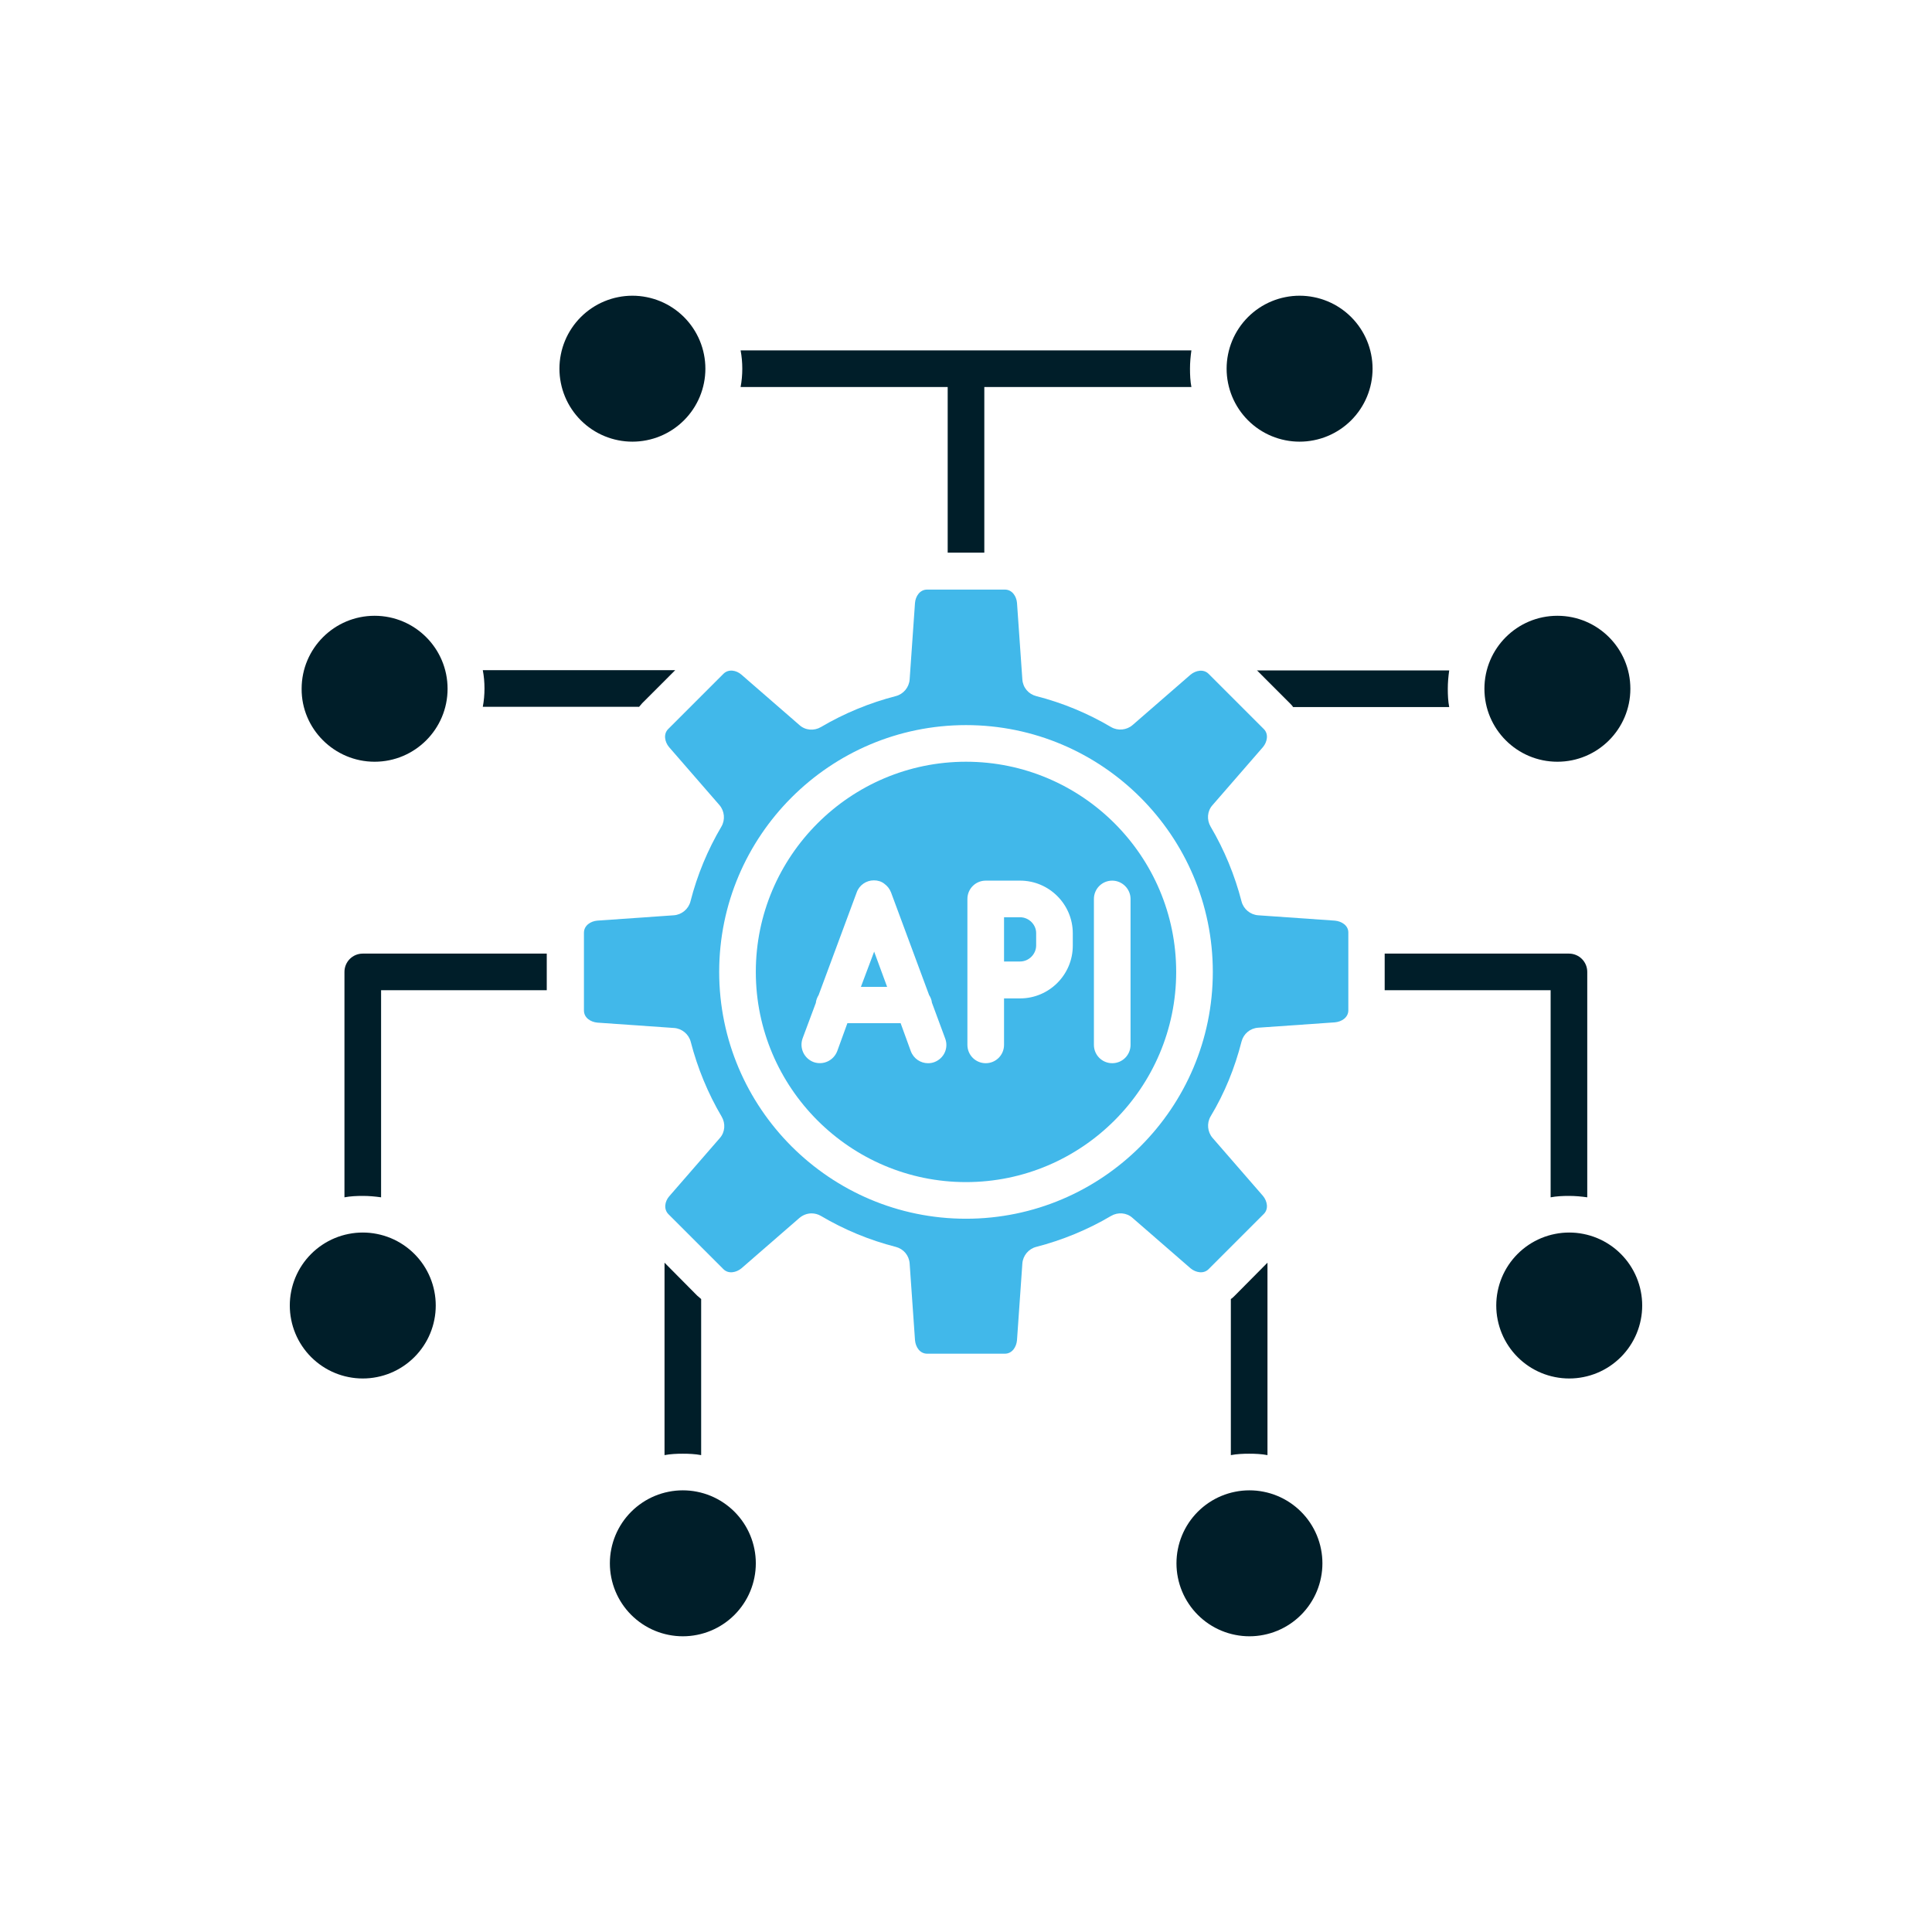
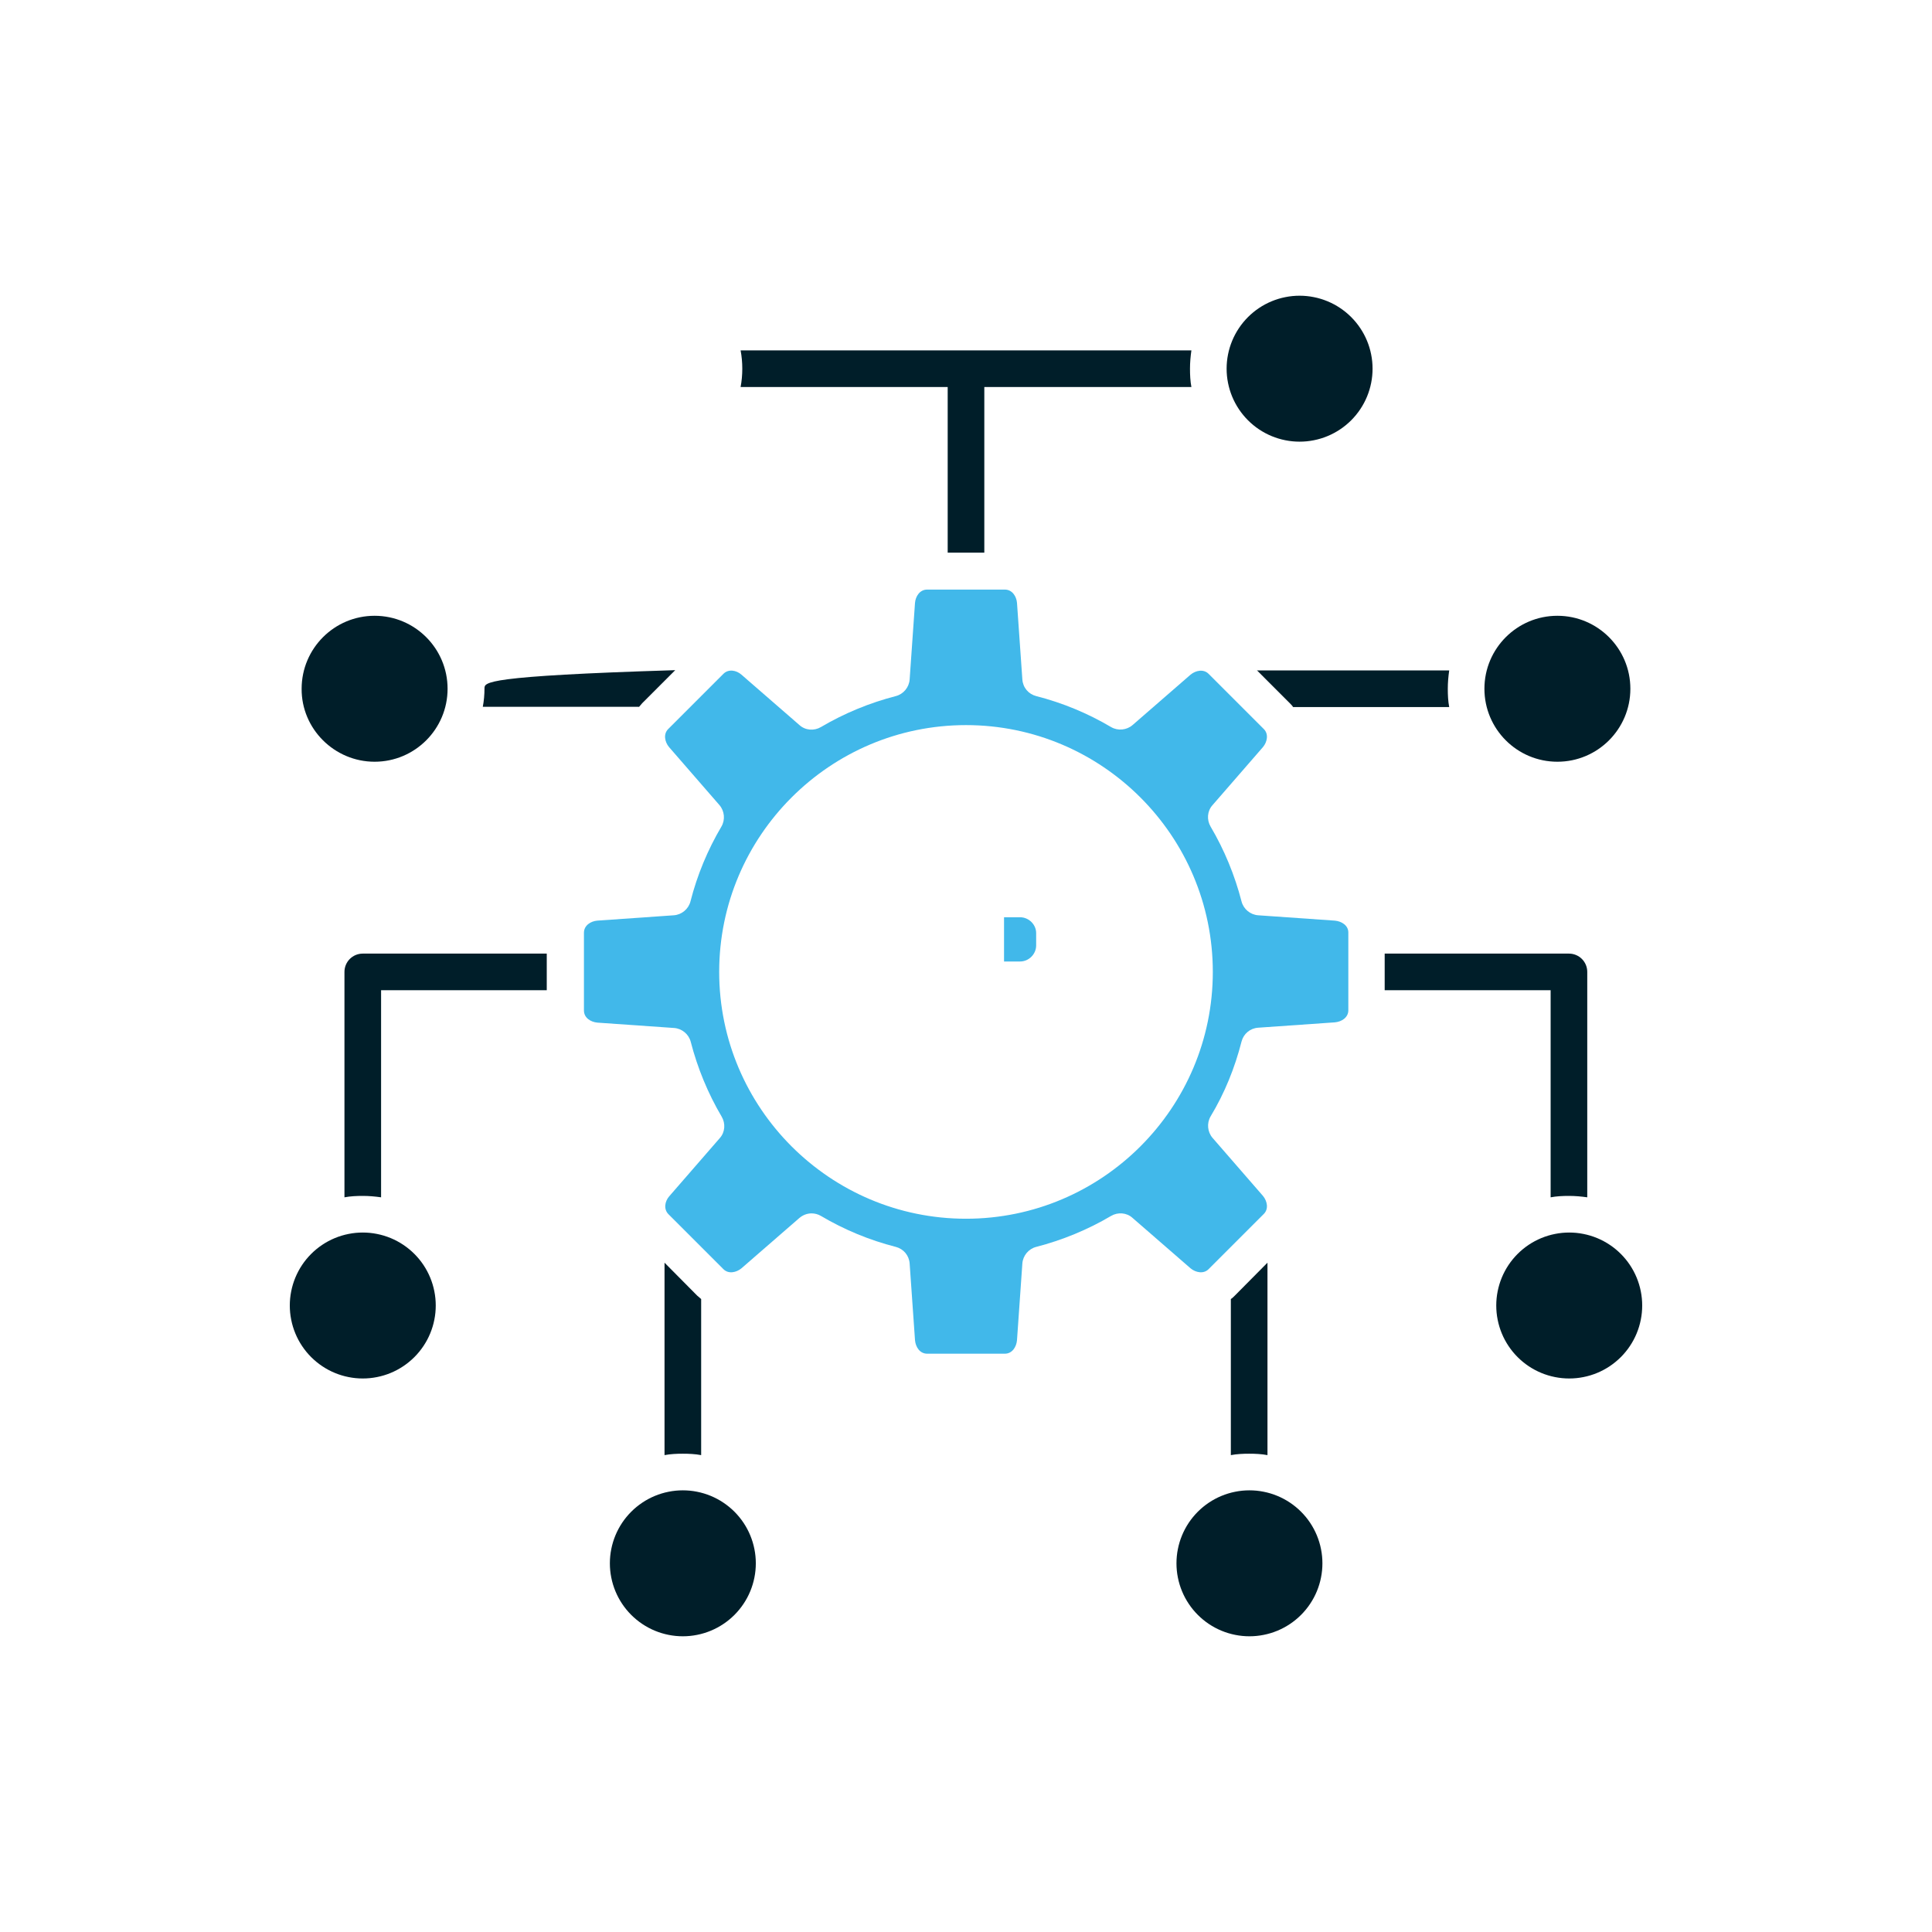
<svg xmlns="http://www.w3.org/2000/svg" width="500" zoomAndPan="magnify" viewBox="0 0 375 375" height="500" preserveAspectRatio="xMidYMid meet" version="1.0">
  <defs>
    <clipPath id="106fc25d70">
      <path d="M 108 57.398 L 137 57.398 L 137 86 L 108 86 Z M 108 57.398 " clip-rule="nonzero" />
    </clipPath>
    <clipPath id="2a7bffaab9">
      <path d="M 56.25 239 L 85 239 L 85 268 L 56.25 268 Z M 56.25 239 " clip-rule="nonzero" />
    </clipPath>
    <clipPath id="9d86e4a446">
      <path d="M 118 289 L 147 289 L 147 317.648 L 118 317.648 Z M 118 289 " clip-rule="nonzero" />
    </clipPath>
    <clipPath id="feb0efe646">
      <path d="M 290 239 L 318.75 239 L 318.75 268 L 290 268 Z M 290 239 " clip-rule="nonzero" />
    </clipPath>
    <clipPath id="d5c36af813">
      <path d="M 228 289 L 257 289 L 257 317.648 L 228 317.648 Z M 228 289 " clip-rule="nonzero" />
    </clipPath>
    <clipPath id="1da83f0770">
      <path d="M 238 57.398 L 267 57.398 L 267 86 L 238 86 Z M 238 57.398 " clip-rule="nonzero" />
    </clipPath>
  </defs>
  <path fill="#41b8ea" d="M 259.086 178.695 L 244.211 177.656 C 242.68 177.547 241.367 176.453 240.984 174.977 C 239.672 169.891 237.648 164.969 234.969 160.43 C 234.203 159.117 234.312 157.422 235.352 156.273 L 245.141 145.008 C 245.961 144.023 246.289 142.492 245.305 141.508 L 240 136.203 C 239.945 136.148 239.945 136.148 239.891 136.094 L 234.586 130.789 C 233.602 129.805 232.07 130.133 231.086 130.953 L 219.82 140.742 C 218.672 141.727 216.977 141.891 215.664 141.125 C 211.125 138.445 206.258 136.422 201.117 135.109 C 199.641 134.727 198.547 133.469 198.438 131.883 L 197.398 117.008 C 197.289 115.75 196.469 114.438 195.047 114.438 L 179.953 114.438 C 178.531 114.438 177.711 115.75 177.602 117.008 L 176.562 131.883 C 176.453 133.414 175.359 134.727 173.883 135.109 C 168.797 136.422 163.875 138.445 159.336 141.125 C 158.023 141.891 156.328 141.781 155.18 140.742 L 143.914 130.953 C 142.93 130.078 141.398 129.805 140.414 130.789 L 135.109 136.094 C 135.055 136.148 135.055 136.148 135 136.203 L 129.695 141.508 C 128.711 142.492 129.039 144.023 129.859 145.008 L 139.648 156.273 C 140.633 157.422 140.797 159.117 140.031 160.43 C 137.352 164.969 135.328 169.836 134.016 174.977 C 133.633 176.453 132.32 177.547 130.789 177.656 L 115.914 178.695 C 114.656 178.805 113.344 179.625 113.344 181.047 L 113.344 196.141 C 113.344 197.562 114.656 198.383 115.969 198.492 L 130.844 199.531 C 132.375 199.641 133.688 200.734 134.07 202.211 C 135.383 207.297 137.406 212.219 140.086 216.758 C 140.852 218.07 140.742 219.766 139.703 220.914 L 129.914 232.18 C 129.039 233.164 128.766 234.695 129.75 235.68 L 140.414 246.344 C 141.398 247.328 142.93 247 143.914 246.18 L 155.18 236.391 C 155.836 235.844 156.656 235.516 157.531 235.516 C 158.133 235.516 158.789 235.68 159.336 236.008 C 163.875 238.688 168.742 240.711 173.883 242.023 C 175.359 242.406 176.453 243.664 176.562 245.25 L 177.602 260.125 C 177.711 261.438 178.531 262.75 179.953 262.75 L 195.047 262.75 C 196.469 262.75 197.289 261.438 197.398 260.125 L 198.438 245.25 C 198.547 243.719 199.641 242.406 201.117 242.023 C 206.203 240.711 211.125 238.688 215.664 236.008 C 216.977 235.242 218.672 235.352 219.82 236.391 L 231.086 246.18 C 232.07 247 233.602 247.328 234.586 246.344 L 245.305 235.625 C 246.289 234.641 245.961 233.109 245.141 232.125 L 235.352 220.859 C 234.367 219.711 234.203 218.016 234.969 216.703 C 237.703 212.164 239.672 207.297 240.984 202.156 C 241.367 200.68 242.625 199.586 244.211 199.477 L 259.086 198.438 C 260.398 198.328 261.711 197.508 261.711 196.086 L 261.711 180.992 C 261.711 179.625 260.398 178.805 259.086 178.695 Z M 187.5 236.555 C 161.086 236.555 139.594 215.062 139.594 188.648 C 139.594 162.234 161.086 140.742 187.5 140.742 C 213.914 140.742 235.406 162.234 235.406 188.648 C 235.406 215.062 213.914 236.555 187.5 236.555 Z M 187.5 236.555 " fill-opacity="1" fill-rule="nonzero" />
-   <path fill="#41b8ea" d="M 187.5 147.852 C 165.023 147.852 146.703 166.172 146.703 188.648 C 146.703 211.125 165.023 229.445 187.5 229.445 C 209.977 229.445 228.297 211.125 228.297 188.648 C 228.297 166.117 209.977 147.852 187.5 147.852 Z M 181.375 206.148 C 180.938 206.312 180.555 206.367 180.117 206.367 C 178.695 206.367 177.328 205.492 176.781 204.016 L 174.812 198.602 L 164.477 198.602 L 162.508 204.016 C 161.797 205.875 159.773 206.805 157.914 206.148 C 156.055 205.438 155.125 203.414 155.781 201.555 L 158.352 194.664 C 158.406 194.117 158.625 193.57 158.898 193.133 L 166.281 173.227 C 166.773 171.805 168.141 170.875 169.617 170.875 C 170.383 170.875 171.094 171.094 171.641 171.531 C 172.242 171.969 172.68 172.516 172.953 173.227 L 180.336 193.133 C 180.609 193.57 180.828 194.062 180.883 194.609 L 183.453 201.555 C 184.164 203.414 183.234 205.438 181.375 206.148 Z M 208.227 183.562 C 208.227 189.195 203.633 193.789 198 193.789 L 194.883 193.789 L 194.883 202.812 C 194.883 204.781 193.297 206.367 191.328 206.367 C 189.359 206.367 187.773 204.781 187.773 202.812 L 187.773 174.484 C 187.773 172.516 189.359 170.93 191.328 170.93 L 198 170.93 C 203.633 170.93 208.227 175.523 208.227 181.156 Z M 219.438 174.484 L 219.438 202.812 C 219.438 204.781 217.852 206.367 215.883 206.367 C 213.914 206.367 212.328 204.781 212.328 202.812 L 212.328 174.484 C 212.328 172.516 213.914 170.93 215.883 170.93 C 217.797 170.93 219.438 172.516 219.438 174.484 Z M 219.438 174.484 " fill-opacity="1" fill-rule="nonzero" />
-   <path fill="#41b8ea" d="M 167.102 191.547 L 172.188 191.547 L 169.672 184.711 Z M 167.102 191.547 " fill-opacity="1" fill-rule="nonzero" />
  <g clip-path="url(#106fc25d70)">
-     <path fill="#001e29" d="M 136.914 71.562 C 136.914 72.492 136.824 73.414 136.641 74.324 C 136.461 75.238 136.191 76.125 135.836 76.984 C 135.48 77.844 135.043 78.66 134.527 79.43 C 134.012 80.203 133.422 80.922 132.766 81.578 C 132.109 82.234 131.391 82.824 130.617 83.34 C 129.848 83.855 129.031 84.293 128.172 84.648 C 127.312 85.004 126.426 85.273 125.512 85.453 C 124.602 85.637 123.68 85.727 122.75 85.727 C 121.82 85.727 120.898 85.637 119.988 85.453 C 119.074 85.273 118.188 85.004 117.328 84.648 C 116.469 84.293 115.652 83.855 114.879 83.34 C 114.109 82.824 113.391 82.234 112.734 81.578 C 112.078 80.922 111.488 80.203 110.973 79.43 C 110.457 78.66 110.02 77.844 109.664 76.984 C 109.309 76.125 109.039 75.238 108.859 74.324 C 108.676 73.414 108.586 72.492 108.586 71.562 C 108.586 70.633 108.676 69.711 108.859 68.801 C 109.039 67.887 109.309 67 109.664 66.141 C 110.02 65.281 110.457 64.465 110.973 63.695 C 111.488 62.922 112.078 62.203 112.734 61.547 C 113.391 60.891 114.109 60.301 114.883 59.785 C 115.652 59.27 116.469 58.832 117.328 58.477 C 118.188 58.121 119.074 57.852 119.988 57.672 C 120.898 57.488 121.82 57.398 122.75 57.398 C 123.68 57.398 124.602 57.488 125.512 57.672 C 126.426 57.852 127.312 58.121 128.172 58.477 C 129.031 58.832 129.848 59.27 130.617 59.785 C 131.391 60.301 132.109 60.891 132.766 61.547 C 133.422 62.203 134.012 62.922 134.527 63.695 C 135.043 64.465 135.48 65.281 135.836 66.141 C 136.191 67 136.461 67.887 136.641 68.801 C 136.824 69.711 136.914 70.633 136.914 71.562 Z M 136.914 71.562 " fill-opacity="1" fill-rule="nonzero" />
-   </g>
+     </g>
  <path fill="#001e29" d="M 66.859 188.648 L 66.859 232.398 C 68.008 232.18 69.211 232.125 70.414 232.125 C 71.617 232.125 72.82 232.234 73.969 232.398 L 73.969 192.203 L 106.125 192.203 L 106.125 185.094 L 70.414 185.094 C 68.445 185.094 66.859 186.68 66.859 188.648 Z M 66.859 188.648 " fill-opacity="1" fill-rule="nonzero" />
  <path fill="#001e29" d="M 72.711 147.852 C 80.531 147.852 86.875 141.508 86.875 133.688 C 86.875 125.867 80.531 119.523 72.711 119.523 C 64.891 119.523 58.547 125.867 58.547 133.688 C 58.492 141.453 64.891 147.852 72.711 147.852 Z M 72.711 147.852 " fill-opacity="1" fill-rule="nonzero" />
-   <path fill="#001e29" d="M 124.008 137.242 C 124.227 136.969 124.445 136.75 124.664 136.477 L 131.062 130.078 L 93.711 130.078 C 93.93 131.227 94.039 132.43 94.039 133.633 C 94.039 134.836 93.93 136.039 93.711 137.188 L 124.008 137.188 Z M 124.008 137.242 " fill-opacity="1" fill-rule="nonzero" />
+   <path fill="#001e29" d="M 124.008 137.242 C 124.227 136.969 124.445 136.75 124.664 136.477 L 131.062 130.078 C 93.93 131.227 94.039 132.43 94.039 133.633 C 94.039 134.836 93.93 136.039 93.711 137.188 L 124.008 137.188 Z M 124.008 137.242 " fill-opacity="1" fill-rule="nonzero" />
  <g clip-path="url(#2a7bffaab9)">
    <path fill="#001e29" d="M 84.578 253.398 C 84.578 254.328 84.488 255.25 84.305 256.16 C 84.125 257.074 83.855 257.961 83.5 258.82 C 83.145 259.68 82.707 260.496 82.191 261.266 C 81.676 262.039 81.086 262.758 80.43 263.414 C 79.773 264.07 79.055 264.66 78.281 265.176 C 77.512 265.691 76.695 266.129 75.836 266.484 C 74.977 266.84 74.09 267.109 73.176 267.289 C 72.266 267.473 71.344 267.562 70.414 267.562 C 69.484 267.562 68.562 267.473 67.652 267.289 C 66.738 267.109 65.852 266.84 64.992 266.484 C 64.133 266.129 63.316 265.691 62.547 265.176 C 61.773 264.66 61.055 264.07 60.398 263.414 C 59.742 262.758 59.152 262.039 58.637 261.266 C 58.121 260.496 57.684 259.68 57.328 258.82 C 56.973 257.961 56.703 257.074 56.523 256.16 C 56.34 255.25 56.25 254.328 56.25 253.398 C 56.25 252.469 56.34 251.547 56.523 250.637 C 56.703 249.723 56.973 248.836 57.328 247.977 C 57.684 247.117 58.121 246.301 58.637 245.527 C 59.152 244.758 59.742 244.039 60.398 243.383 C 61.055 242.727 61.773 242.137 62.547 241.621 C 63.316 241.105 64.133 240.668 64.992 240.312 C 65.852 239.957 66.738 239.688 67.652 239.508 C 68.562 239.324 69.484 239.234 70.414 239.234 C 71.344 239.234 72.266 239.324 73.176 239.508 C 74.09 239.688 74.977 239.957 75.836 240.312 C 76.695 240.668 77.512 241.105 78.281 241.621 C 79.055 242.137 79.773 242.727 80.43 243.383 C 81.086 244.039 81.676 244.758 82.191 245.527 C 82.707 246.301 83.145 247.117 83.5 247.977 C 83.855 248.836 84.125 249.723 84.305 250.637 C 84.488 251.547 84.578 252.469 84.578 253.398 Z M 84.578 253.398 " fill-opacity="1" fill-rule="nonzero" />
  </g>
  <g clip-path="url(#9d86e4a446)">
    <path fill="#001e29" d="M 146.703 303.438 C 146.703 304.367 146.613 305.289 146.43 306.199 C 146.25 307.113 145.98 308 145.625 308.859 C 145.27 309.719 144.832 310.535 144.316 311.305 C 143.801 312.078 143.211 312.797 142.555 313.453 C 141.898 314.109 141.18 314.699 140.406 315.215 C 139.637 315.73 138.82 316.168 137.961 316.523 C 137.102 316.879 136.215 317.148 135.301 317.328 C 134.391 317.512 133.469 317.602 132.539 317.602 C 131.609 317.602 130.688 317.512 129.777 317.328 C 128.863 317.148 127.977 316.879 127.117 316.523 C 126.258 316.168 125.441 315.73 124.672 315.215 C 123.898 314.699 123.18 314.109 122.523 313.453 C 121.867 312.797 121.277 312.078 120.762 311.305 C 120.246 310.535 119.809 309.719 119.453 308.859 C 119.098 308 118.828 307.113 118.648 306.199 C 118.465 305.289 118.375 304.367 118.375 303.438 C 118.375 302.508 118.465 301.586 118.648 300.676 C 118.828 299.762 119.098 298.875 119.453 298.016 C 119.809 297.156 120.246 296.34 120.762 295.566 C 121.277 294.797 121.867 294.078 122.523 293.422 C 123.18 292.766 123.898 292.176 124.672 291.66 C 125.441 291.145 126.258 290.707 127.117 290.352 C 127.977 289.996 128.863 289.727 129.777 289.547 C 130.688 289.363 131.609 289.273 132.539 289.273 C 133.469 289.273 134.391 289.363 135.301 289.547 C 136.215 289.727 137.102 289.996 137.961 290.352 C 138.82 290.707 139.637 291.145 140.406 291.66 C 141.18 292.176 141.898 292.766 142.555 293.422 C 143.211 294.078 143.801 294.797 144.316 295.566 C 144.832 296.34 145.27 297.156 145.625 298.016 C 145.98 298.875 146.25 299.762 146.43 300.676 C 146.613 301.586 146.703 302.508 146.703 303.438 Z M 146.703 303.438 " fill-opacity="1" fill-rule="nonzero" />
  </g>
  <path fill="#001e29" d="M 136.094 282.438 L 136.094 252.141 C 135.82 251.922 135.602 251.703 135.328 251.484 L 128.984 245.086 L 128.984 282.438 C 130.133 282.219 131.336 282.164 132.539 282.164 C 133.742 282.164 134.945 282.219 136.094 282.438 Z M 136.094 282.438 " fill-opacity="1" fill-rule="nonzero" />
  <path fill="#001e29" d="M 302.289 147.852 C 310.109 147.852 316.453 141.508 316.453 133.688 C 316.453 125.867 310.109 119.523 302.289 119.523 C 294.469 119.523 288.125 125.867 288.125 133.688 C 288.125 141.508 294.469 147.852 302.289 147.852 Z M 302.289 147.852 " fill-opacity="1" fill-rule="nonzero" />
  <path fill="#001e29" d="M 243.938 130.078 L 250.336 136.477 C 250.555 136.695 250.828 136.969 250.992 137.242 L 281.289 137.242 C 281.07 136.094 281.016 134.891 281.016 133.688 C 281.016 132.484 281.125 131.281 281.289 130.133 L 243.938 130.133 Z M 243.938 130.078 " fill-opacity="1" fill-rule="nonzero" />
  <g clip-path="url(#feb0efe646)">
    <path fill="#001e29" d="M 318.75 253.398 C 318.75 254.328 318.66 255.25 318.477 256.16 C 318.297 257.074 318.027 257.961 317.672 258.82 C 317.316 259.68 316.879 260.496 316.363 261.266 C 315.848 262.039 315.258 262.758 314.602 263.414 C 313.945 264.07 313.227 264.66 312.453 265.176 C 311.684 265.691 310.867 266.129 310.008 266.484 C 309.148 266.84 308.262 267.109 307.348 267.289 C 306.438 267.473 305.516 267.562 304.586 267.562 C 303.656 267.562 302.734 267.473 301.824 267.289 C 300.91 267.109 300.023 266.84 299.164 266.484 C 298.305 266.129 297.488 265.691 296.715 265.176 C 295.945 264.66 295.227 264.07 294.57 263.414 C 293.914 262.758 293.324 262.039 292.809 261.266 C 292.293 260.496 291.855 259.68 291.5 258.82 C 291.145 257.961 290.875 257.074 290.695 256.16 C 290.512 255.25 290.422 254.328 290.422 253.398 C 290.422 252.469 290.512 251.547 290.695 250.637 C 290.875 249.723 291.145 248.836 291.5 247.977 C 291.855 247.117 292.293 246.301 292.809 245.527 C 293.324 244.758 293.914 244.039 294.57 243.383 C 295.227 242.727 295.945 242.137 296.715 241.621 C 297.488 241.105 298.305 240.668 299.164 240.312 C 300.023 239.957 300.91 239.688 301.824 239.508 C 302.734 239.324 303.656 239.234 304.586 239.234 C 305.516 239.234 306.438 239.324 307.348 239.508 C 308.262 239.688 309.148 239.957 310.008 240.312 C 310.867 240.668 311.684 241.105 312.453 241.621 C 313.227 242.137 313.945 242.727 314.602 243.383 C 315.258 244.039 315.848 244.758 316.363 245.527 C 316.879 246.301 317.316 247.117 317.672 247.977 C 318.027 248.836 318.297 249.723 318.477 250.637 C 318.66 251.547 318.75 252.469 318.75 253.398 Z M 318.75 253.398 " fill-opacity="1" fill-rule="nonzero" />
  </g>
  <path fill="#001e29" d="M 300.977 232.398 C 302.125 232.18 303.328 232.125 304.531 232.125 C 305.734 232.125 306.938 232.234 308.086 232.398 L 308.086 188.648 C 308.086 186.68 306.5 185.094 304.531 185.094 L 268.766 185.094 L 268.766 192.203 L 300.977 192.203 Z M 300.977 232.398 " fill-opacity="1" fill-rule="nonzero" />
  <g clip-path="url(#d5c36af813)">
    <path fill="#001e29" d="M 256.68 303.438 C 256.68 304.367 256.59 305.289 256.406 306.199 C 256.227 307.113 255.957 308 255.602 308.859 C 255.246 309.719 254.809 310.535 254.293 311.305 C 253.777 312.078 253.188 312.797 252.531 313.453 C 251.875 314.109 251.156 314.699 250.383 315.215 C 249.613 315.73 248.797 316.168 247.938 316.523 C 247.078 316.879 246.191 317.148 245.277 317.328 C 244.367 317.512 243.445 317.602 242.516 317.602 C 241.586 317.602 240.664 317.512 239.754 317.328 C 238.84 317.148 237.953 316.879 237.094 316.523 C 236.234 316.168 235.418 315.73 234.645 315.215 C 233.875 314.699 233.156 314.109 232.5 313.453 C 231.844 312.797 231.254 312.078 230.738 311.305 C 230.223 310.535 229.785 309.719 229.43 308.859 C 229.074 308 228.805 307.113 228.625 306.199 C 228.441 305.289 228.352 304.367 228.352 303.438 C 228.352 302.508 228.441 301.586 228.625 300.676 C 228.805 299.762 229.074 298.875 229.43 298.016 C 229.785 297.156 230.223 296.34 230.738 295.566 C 231.254 294.797 231.844 294.078 232.5 293.422 C 233.156 292.766 233.875 292.176 234.645 291.66 C 235.418 291.145 236.234 290.707 237.094 290.352 C 237.953 289.996 238.84 289.727 239.754 289.547 C 240.664 289.363 241.586 289.273 242.516 289.273 C 243.445 289.273 244.367 289.363 245.277 289.547 C 246.191 289.727 247.078 289.996 247.938 290.352 C 248.797 290.707 249.613 291.145 250.383 291.66 C 251.156 292.176 251.875 292.766 252.531 293.422 C 253.188 294.078 253.777 294.797 254.293 295.566 C 254.809 296.34 255.246 297.156 255.602 298.016 C 255.957 298.875 256.227 299.762 256.406 300.676 C 256.59 301.586 256.68 302.508 256.68 303.438 Z M 256.68 303.438 " fill-opacity="1" fill-rule="nonzero" />
  </g>
  <path fill="#001e29" d="M 246.016 282.438 L 246.016 245.086 L 239.672 251.484 C 239.453 251.703 239.18 251.977 238.906 252.141 L 238.906 282.438 C 240.055 282.219 241.258 282.164 242.461 282.164 C 243.664 282.164 244.867 282.219 246.016 282.438 Z M 246.016 282.438 " fill-opacity="1" fill-rule="nonzero" />
  <path fill="#001e29" d="M 183.945 75.117 L 183.945 107.273 L 191.055 107.273 L 191.055 75.117 L 231.25 75.117 C 231.031 73.969 230.977 72.766 230.977 71.562 C 230.977 70.359 231.086 69.156 231.25 68.008 L 143.75 68.008 C 143.969 69.156 144.078 70.359 144.078 71.562 C 144.078 72.766 143.969 73.969 143.75 75.117 Z M 183.945 75.117 " fill-opacity="1" fill-rule="nonzero" />
  <g clip-path="url(#1da83f0770)">
    <path fill="#001e29" d="M 266.414 71.562 C 266.414 72.492 266.324 73.414 266.141 74.324 C 265.961 75.238 265.691 76.125 265.336 76.984 C 264.98 77.844 264.543 78.66 264.027 79.43 C 263.512 80.203 262.922 80.922 262.266 81.578 C 261.609 82.234 260.891 82.824 260.117 83.34 C 259.348 83.855 258.531 84.293 257.672 84.648 C 256.812 85.004 255.926 85.273 255.012 85.453 C 254.102 85.637 253.18 85.727 252.25 85.727 C 251.32 85.727 250.398 85.637 249.488 85.453 C 248.574 85.273 247.688 85.004 246.828 84.648 C 245.969 84.293 245.152 83.855 244.379 83.34 C 243.609 82.824 242.891 82.234 242.234 81.578 C 241.578 80.922 240.988 80.203 240.473 79.43 C 239.957 78.66 239.52 77.844 239.164 76.984 C 238.809 76.125 238.539 75.238 238.359 74.324 C 238.176 73.414 238.086 72.492 238.086 71.562 C 238.086 70.633 238.176 69.711 238.359 68.801 C 238.539 67.887 238.809 67 239.164 66.141 C 239.52 65.281 239.957 64.465 240.473 63.695 C 240.988 62.922 241.578 62.203 242.234 61.547 C 242.891 60.891 243.609 60.301 244.379 59.785 C 245.152 59.27 245.969 58.832 246.828 58.477 C 247.688 58.121 248.574 57.852 249.488 57.672 C 250.398 57.488 251.32 57.398 252.25 57.398 C 253.18 57.398 254.102 57.488 255.012 57.672 C 255.926 57.852 256.812 58.121 257.672 58.477 C 258.531 58.832 259.348 59.27 260.117 59.785 C 260.891 60.301 261.609 60.891 262.266 61.547 C 262.922 62.203 263.512 62.922 264.027 63.695 C 264.543 64.465 264.98 65.281 265.336 66.141 C 265.691 67 265.961 67.887 266.141 68.801 C 266.324 69.711 266.414 70.633 266.414 71.562 Z M 266.414 71.562 " fill-opacity="1" fill-rule="nonzero" />
  </g>
  <path fill="#41b8ea" d="M 198 178.039 L 194.883 178.039 L 194.883 186.625 L 198 186.625 C 199.695 186.625 201.117 185.203 201.117 183.508 L 201.117 181.102 C 201.117 179.461 199.695 178.039 198 178.039 Z M 198 178.039 " fill-opacity="1" fill-rule="nonzero" />
</svg>